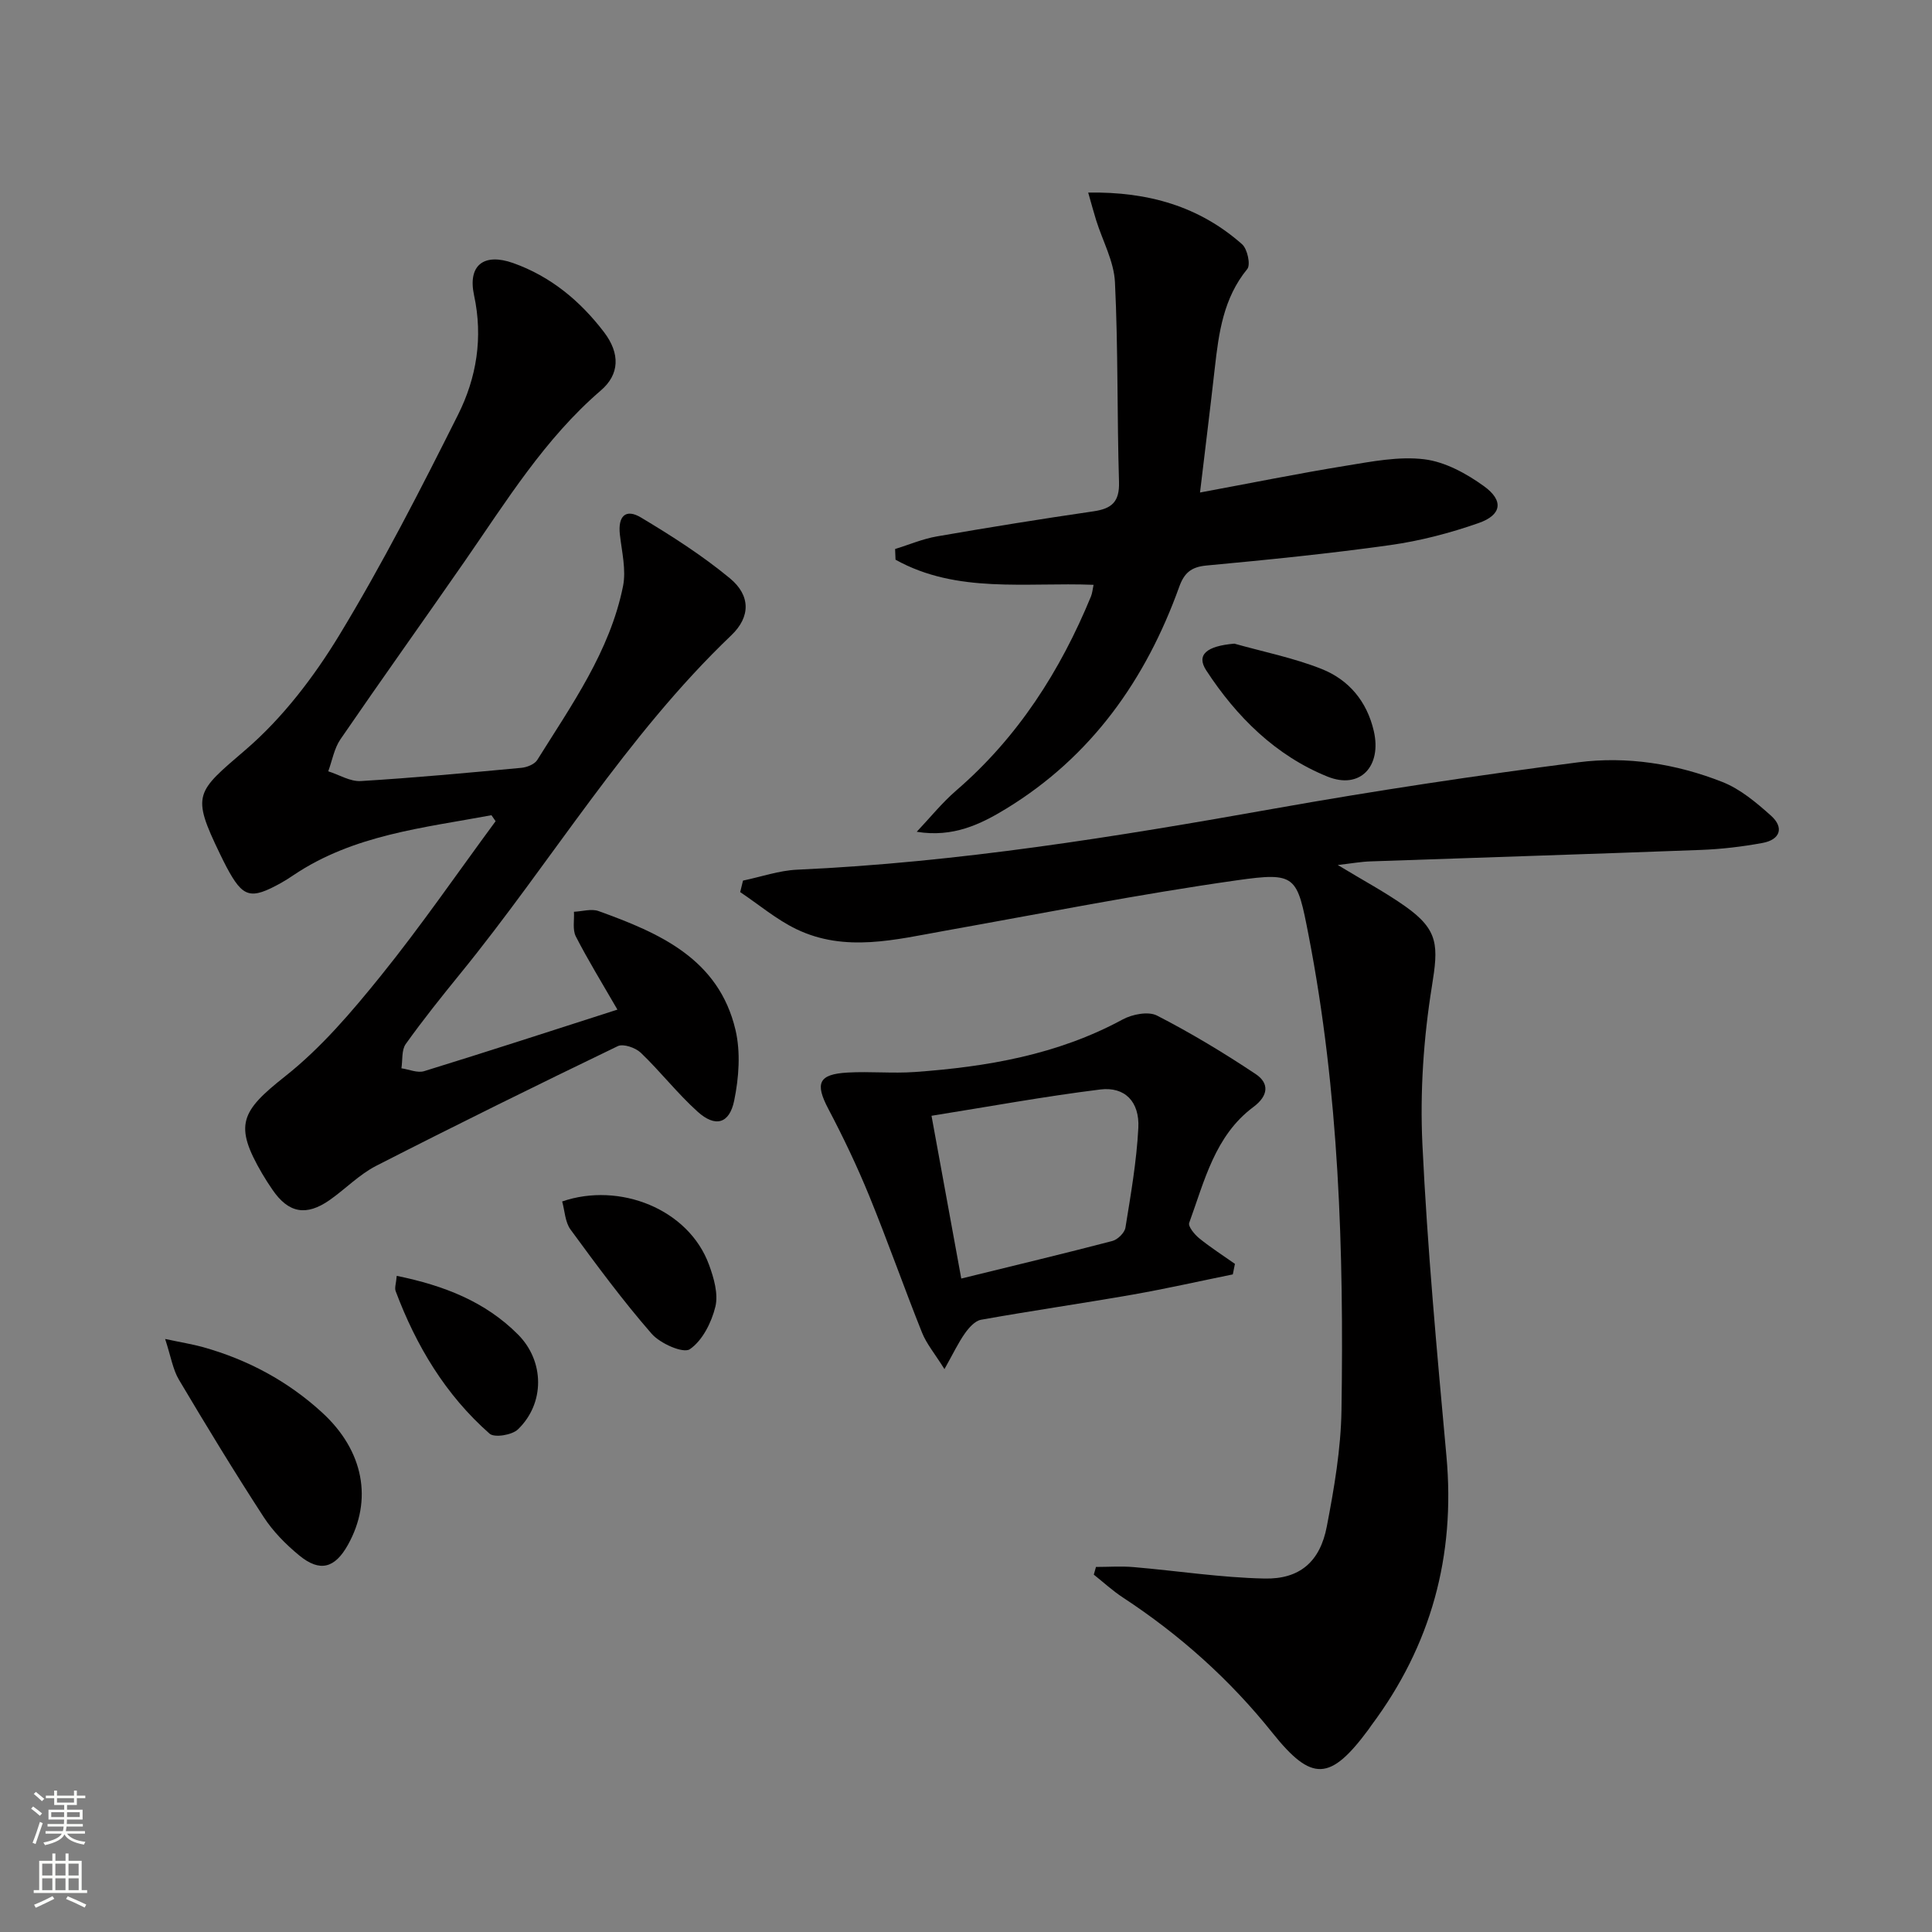
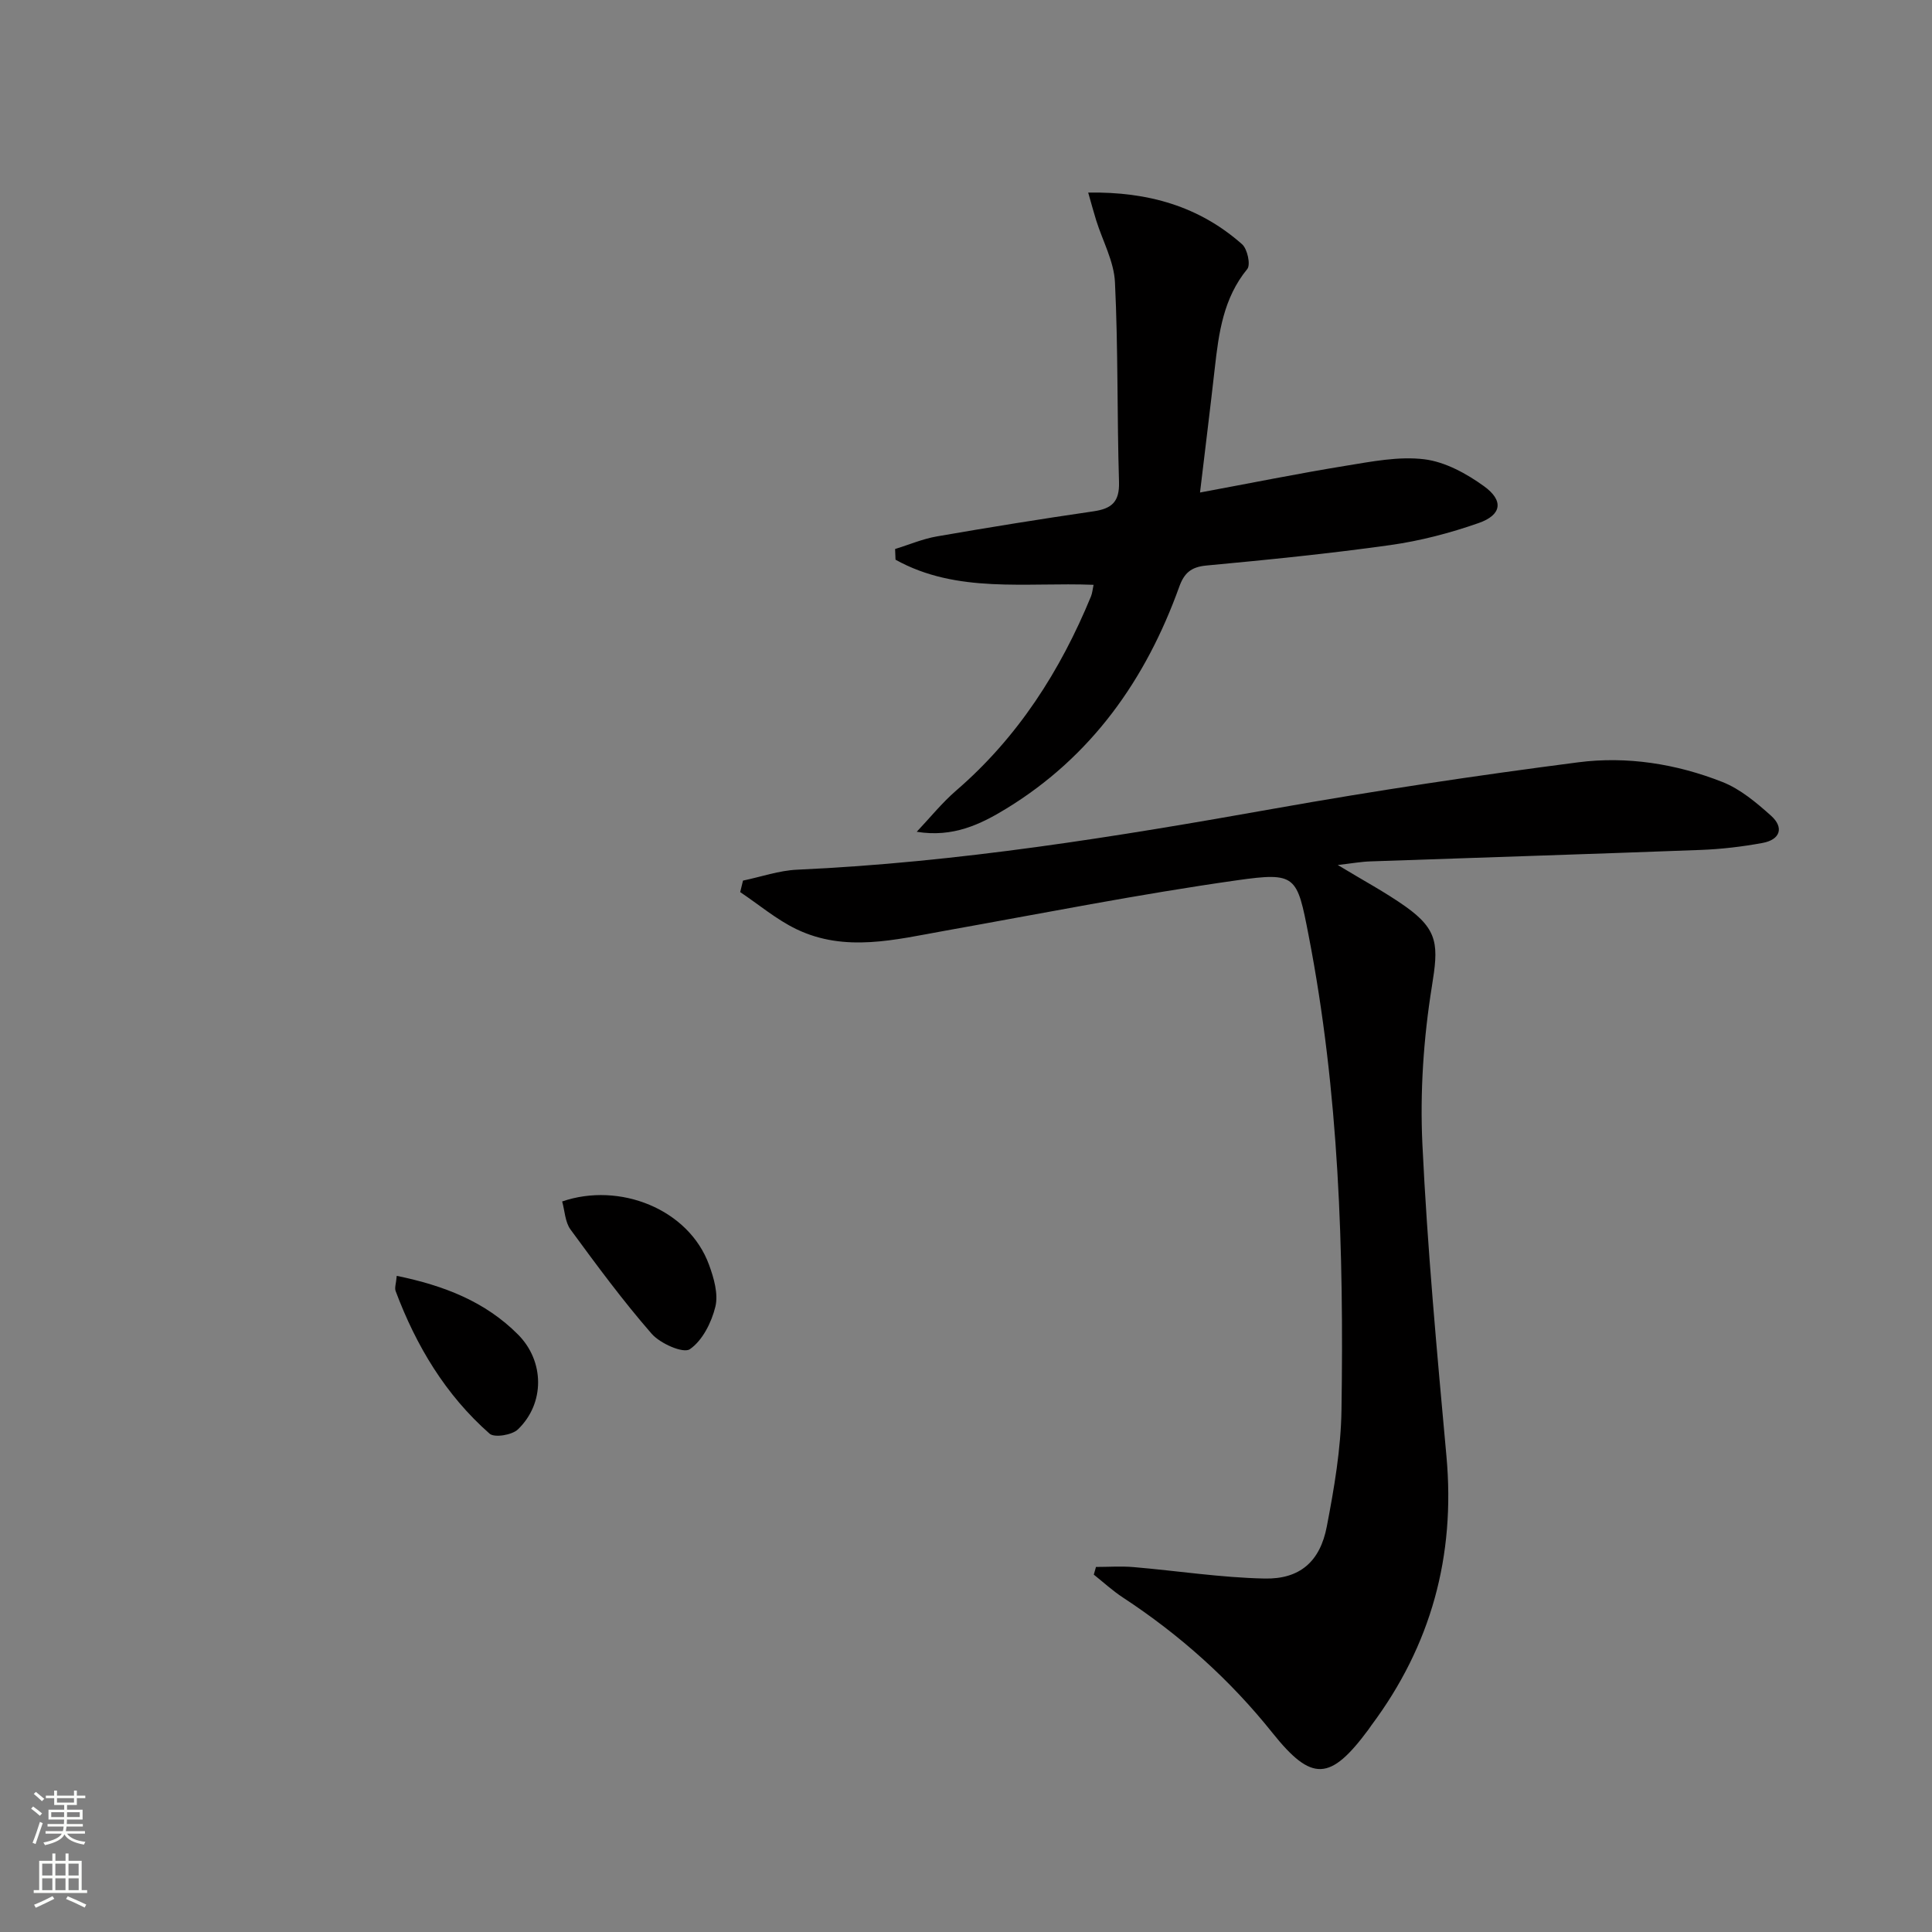
<svg xmlns="http://www.w3.org/2000/svg" enable-background="new 0 0 400 400" viewBox="0 0 400 400">
  <rect x="0" y="0" width="400" height="400" fill="#808080" stroke="none" />
  <g fill="#010000">
    <path d="m276.97 179.09c5.27 3.2 9.82 5.62 13.99 8.57 6.97 4.93 6.84 8.21 5.5 16.54-1.73 10.73-2.48 21.82-1.97 32.67 1.03 21.57 3.02 43.1 4.98 64.62 1.88 20.64-3.17 39.17-15.56 55.75-.2.27-.37.55-.57.82-7.94 10.72-11.74 10.92-19.91.69-8.81-11.03-19.18-20.29-30.97-28.02-2.12-1.39-4-3.13-6-4.72.15-.53.3-1.06.45-1.59 2.59 0 5.2-.19 7.78.03 9.04.77 18.06 2.18 27.11 2.37 7.32.16 11.51-3.51 12.9-10.77 1.53-7.95 2.92-16.06 3.04-24.12.5-32.95-.5-65.84-6.82-98.34-2.39-12.28-2.53-13.08-14.86-11.33-20.2 2.86-40.25 6.84-60.35 10.43-10.31 1.84-20.7 4.55-30.81-.31-4.15-2-7.78-5.09-11.65-7.68.19-.79.38-1.59.58-2.38 3.74-.78 7.45-2.09 11.21-2.26 33.28-1.5 66.03-6.81 98.76-12.64 20.89-3.72 41.89-6.87 62.94-9.59 10.11-1.31 20.32.31 29.86 4.07 3.71 1.46 7.04 4.27 10.07 6.98 2.76 2.47 1.89 4.97-1.74 5.64-4.23.78-8.55 1.29-12.85 1.45-22.77.86-45.55 1.57-68.32 2.37-1.95.06-3.91.42-6.79.75z" />
-     <path d="m101.75 168.78c-14.11 2.63-28.56 4.05-41 12.42-.83.56-1.67 1.1-2.54 1.59-6.38 3.54-7.91 3.09-11.31-3.28-.47-.88-.9-1.78-1.34-2.68-6.01-12.41-4.99-12.77 5.29-21.6 7.67-6.59 14.16-15.1 19.44-23.8 8.94-14.74 16.82-30.15 24.55-45.58 3.82-7.63 5.2-15.94 3.31-24.71-1.35-6.28 2.07-8.81 8.09-6.68 7.77 2.76 13.89 7.85 18.81 14.3 3.41 4.47 3.19 8.78-.62 12.05-11.67 10.03-19.61 22.98-28.23 35.41-8.53 12.3-17.24 24.48-25.7 36.82-1.31 1.9-1.72 4.42-2.54 6.65 2.25.71 4.54 2.15 6.73 2.02 11.1-.67 22.18-1.71 33.26-2.74 1.16-.11 2.72-.73 3.28-1.62 7.11-11.4 15.04-22.49 17.76-35.98.68-3.39-.25-7.14-.65-10.69-.43-3.79 1.17-5.45 4.36-3.54 6.38 3.82 12.71 7.87 18.43 12.6 4.28 3.54 4.28 7.97.29 11.78-21.84 20.86-37.23 46.86-56.12 70.06-3.88 4.77-7.73 9.58-11.3 14.58-.89 1.25-.62 3.33-.89 5.02 1.58.23 3.33 1.02 4.71.59 13.26-4.09 26.45-8.39 40.01-12.74-3.28-5.68-6.14-10.32-8.61-15.15-.72-1.4-.29-3.39-.39-5.11 1.71-.07 3.61-.68 5.1-.14 12.6 4.54 24.86 9.87 28.34 24.58 1.09 4.63.71 9.91-.26 14.64-.99 4.85-3.93 5.61-7.59 2.3-4.18-3.77-7.68-8.29-11.75-12.19-1.09-1.04-3.62-1.92-4.76-1.37-16.76 8.08-33.45 16.31-50.02 24.78-3.5 1.79-6.37 4.79-9.63 7.08-4.87 3.41-8.54 2.7-11.83-2.1-.75-1.1-1.48-2.21-2.15-3.36-5.88-10.06-4.44-12.88 4.74-20.14 7.47-5.9 13.84-13.4 19.86-20.86 8.32-10.32 15.85-21.28 23.73-31.97-.29-.42-.57-.83-.86-1.24z" />
    <path d="m226.41 121.08c-14.02-.56-28.28 1.88-41-5.2-.03-.74-.06-1.47-.09-2.21 2.88-.89 5.7-2.1 8.64-2.61 10.8-1.88 21.62-3.62 32.46-5.2 3.75-.55 5.38-1.95 5.26-6.06-.42-13.79-.17-27.61-.84-41.38-.21-4.31-2.54-8.51-3.88-12.78-.52-1.66-.97-3.35-1.66-5.77 12.49-.2 23.02 2.88 31.86 10.7 1.1.97 1.8 4.23 1.08 5.12-4.95 6.04-5.91 13.21-6.73 20.52-.94 8.37-1.99 16.74-3.06 25.76 10.43-1.93 20.28-3.93 30.19-5.54 5.37-.87 10.96-1.99 16.25-1.34 4.31.53 8.72 2.95 12.35 5.57 4.14 2.99 3.68 5.96-1.1 7.63-5.91 2.07-12.09 3.69-18.28 4.56-12.66 1.78-25.4 3.05-38.13 4.24-3.15.3-4.57 1.57-5.59 4.42-6.9 19.18-18.14 35.1-35.77 45.89-5.35 3.27-11.06 6.04-18.57 4.81 2.71-2.86 5.2-5.97 8.17-8.54 12.77-11.02 21.55-24.76 27.91-40.2.28-.7.34-1.51.53-2.39z" />
-     <path d="m255.24 263.85c-6.9 1.4-13.78 2.96-20.71 4.18-10.45 1.83-20.96 3.34-31.41 5.21-1.26.22-2.51 1.64-3.34 2.81-1.38 1.95-2.41 4.15-4.24 7.41-2.02-3.23-3.73-5.25-4.65-7.57-3.76-9.4-7.11-18.96-10.94-28.33-2.51-6.13-5.37-12.13-8.46-17.99-2.78-5.29-2.04-7.17 4.01-7.51 4.61-.26 9.26.21 13.86-.11 14.97-1.07 29.59-3.57 43.05-10.87 2-1.09 5.33-1.74 7.13-.82 7.03 3.61 13.84 7.72 20.43 12.11 2.85 1.9 2.67 4.48-.47 6.82-7.98 5.95-10.12 15.31-13.29 23.99-.27.73 1.1 2.4 2.07 3.19 2.35 1.91 4.92 3.55 7.4 5.3-.15.73-.3 1.45-.44 2.18zm-56.22.86c11.13-2.74 21.24-5.15 31.29-7.78 1.1-.29 2.53-1.7 2.7-2.76 1.11-6.85 2.31-13.73 2.67-20.64.28-5.45-2.8-8.6-7.91-7.96-11.58 1.44-23.07 3.55-34.91 5.44 2.14 11.69 4.09 22.36 6.16 33.7z" />
-     <path d="m34.19 277.22c3.53.75 5.73 1.1 7.85 1.69 9.27 2.6 17.56 7.04 24.66 13.55 8.61 7.89 10.53 18.1 5.32 27.41-2.7 4.82-5.79 5.68-10.06 2.17-2.79-2.29-5.45-4.99-7.4-8-6.05-9.31-11.83-18.81-17.5-28.36-1.27-2.12-1.66-4.76-2.87-8.46z" />
    <path d="m116.39 248.75c11.86-4.08 26.19 1.55 30.41 13.12 1 2.73 1.95 6.03 1.31 8.67-.8 3.27-2.68 7.02-5.29 8.8-1.36.93-6.15-1.18-7.91-3.21-5.98-6.86-11.4-14.22-16.79-21.57-1.14-1.56-1.19-3.9-1.73-5.81z" />
-     <path d="m255.56 133.26c6.04 1.7 12.26 2.94 18.06 5.24 5.62 2.23 9.38 6.68 10.81 12.85 1.68 7.25-2.78 12.19-9.6 9.43-10.72-4.34-18.81-12.36-25.09-21.98-2.12-3.25.09-5.05 5.82-5.54z" />
    <path d="m82.14 264.15c9.84 2.02 18.35 5.35 25.12 12.16 5.5 5.53 5.57 14.24-.03 19.63-1.21 1.17-4.86 1.77-5.86.89-9.13-8.03-15.22-18.21-19.46-29.53-.25-.66.1-1.56.23-3.15z" />
  </g>
  <path d="m6.44 374.46.42-.45c.65.47 1.27.95 1.85 1.44l-.45.49c-.65-.56-1.25-1.06-1.82-1.48m.93 7.33-.63-.26c.55-1.36 1.05-2.8 1.52-4.33.19.1.38.19.59.27-.46 1.29-.95 2.73-1.48 4.32m-.38-10.38.44-.42c.43.34 1.01.82 1.74 1.44l-.49.49c-.53-.51-1.09-1.01-1.69-1.51m2.5.35h1.72v-1.04h.59v1.04h3.52v-1.04h.59v1.04h1.75v.53h-1.75v1.42h-2.03v.97h3.22v2.03h-3.24c0 .35-.01.66-.03.93h3.32v.53h-3.37c-.03.27-.08.58-.15.94h3.96v.53h-3.71c.67.92 1.93 1.48 3.79 1.68-.13.24-.23.44-.29.59-2.13-.38-3.48-1.08-4.04-2.12-.43.97-1.77 1.72-4.03 2.23-.09-.19-.2-.37-.33-.55 2.1-.42 3.37-1.03 3.81-1.83h-3.36v-.53h3.58c.08-.29.13-.61.16-.94h-3.33v-.53h3.39c.02-.27.04-.58.04-.93h-3.23v-2.03h3.25v-.97h-2.07v-1.42h-1.73zm1.12 3.44v1h2.65c.01-.3.02-.44.01-.4v-.25-.35zm1.19-2h3.52v-.91h-3.52zm4.71 2h-2.63v.59c0 .15-.01.28-.01.4h2.64z" fill="#fbfcfa" />
  <path d="m13.56 383.74h.63v1.52h2.72v6.07h1.13v.6h-11.06v-.6h1.13v-6.07h2.73v-1.52h.63v1.52h2.1v-1.52zm-2.69 8.83.38.56c-1.24.63-2.53 1.25-3.85 1.85-.1-.21-.21-.42-.34-.63 1.36-.55 2.63-1.15 3.81-1.78m-2.13-4.27h2.1v-2.45h-2.1zm0 3.04h2.1v-2.46h-2.1zm2.72-3.04h2.1v-2.45h-2.1zm0 3.04h2.1v-2.46h-2.1zm6.07 3.6c-1.41-.71-2.7-1.3-3.86-1.78l.35-.56c1.45.62 2.75 1.19 3.84 1.72zm-1.25-9.09h-2.1v2.45h2.1zm-2.09 5.49h2.1v-2.46h-2.1z" fill="#fbfcfa" />
</svg>